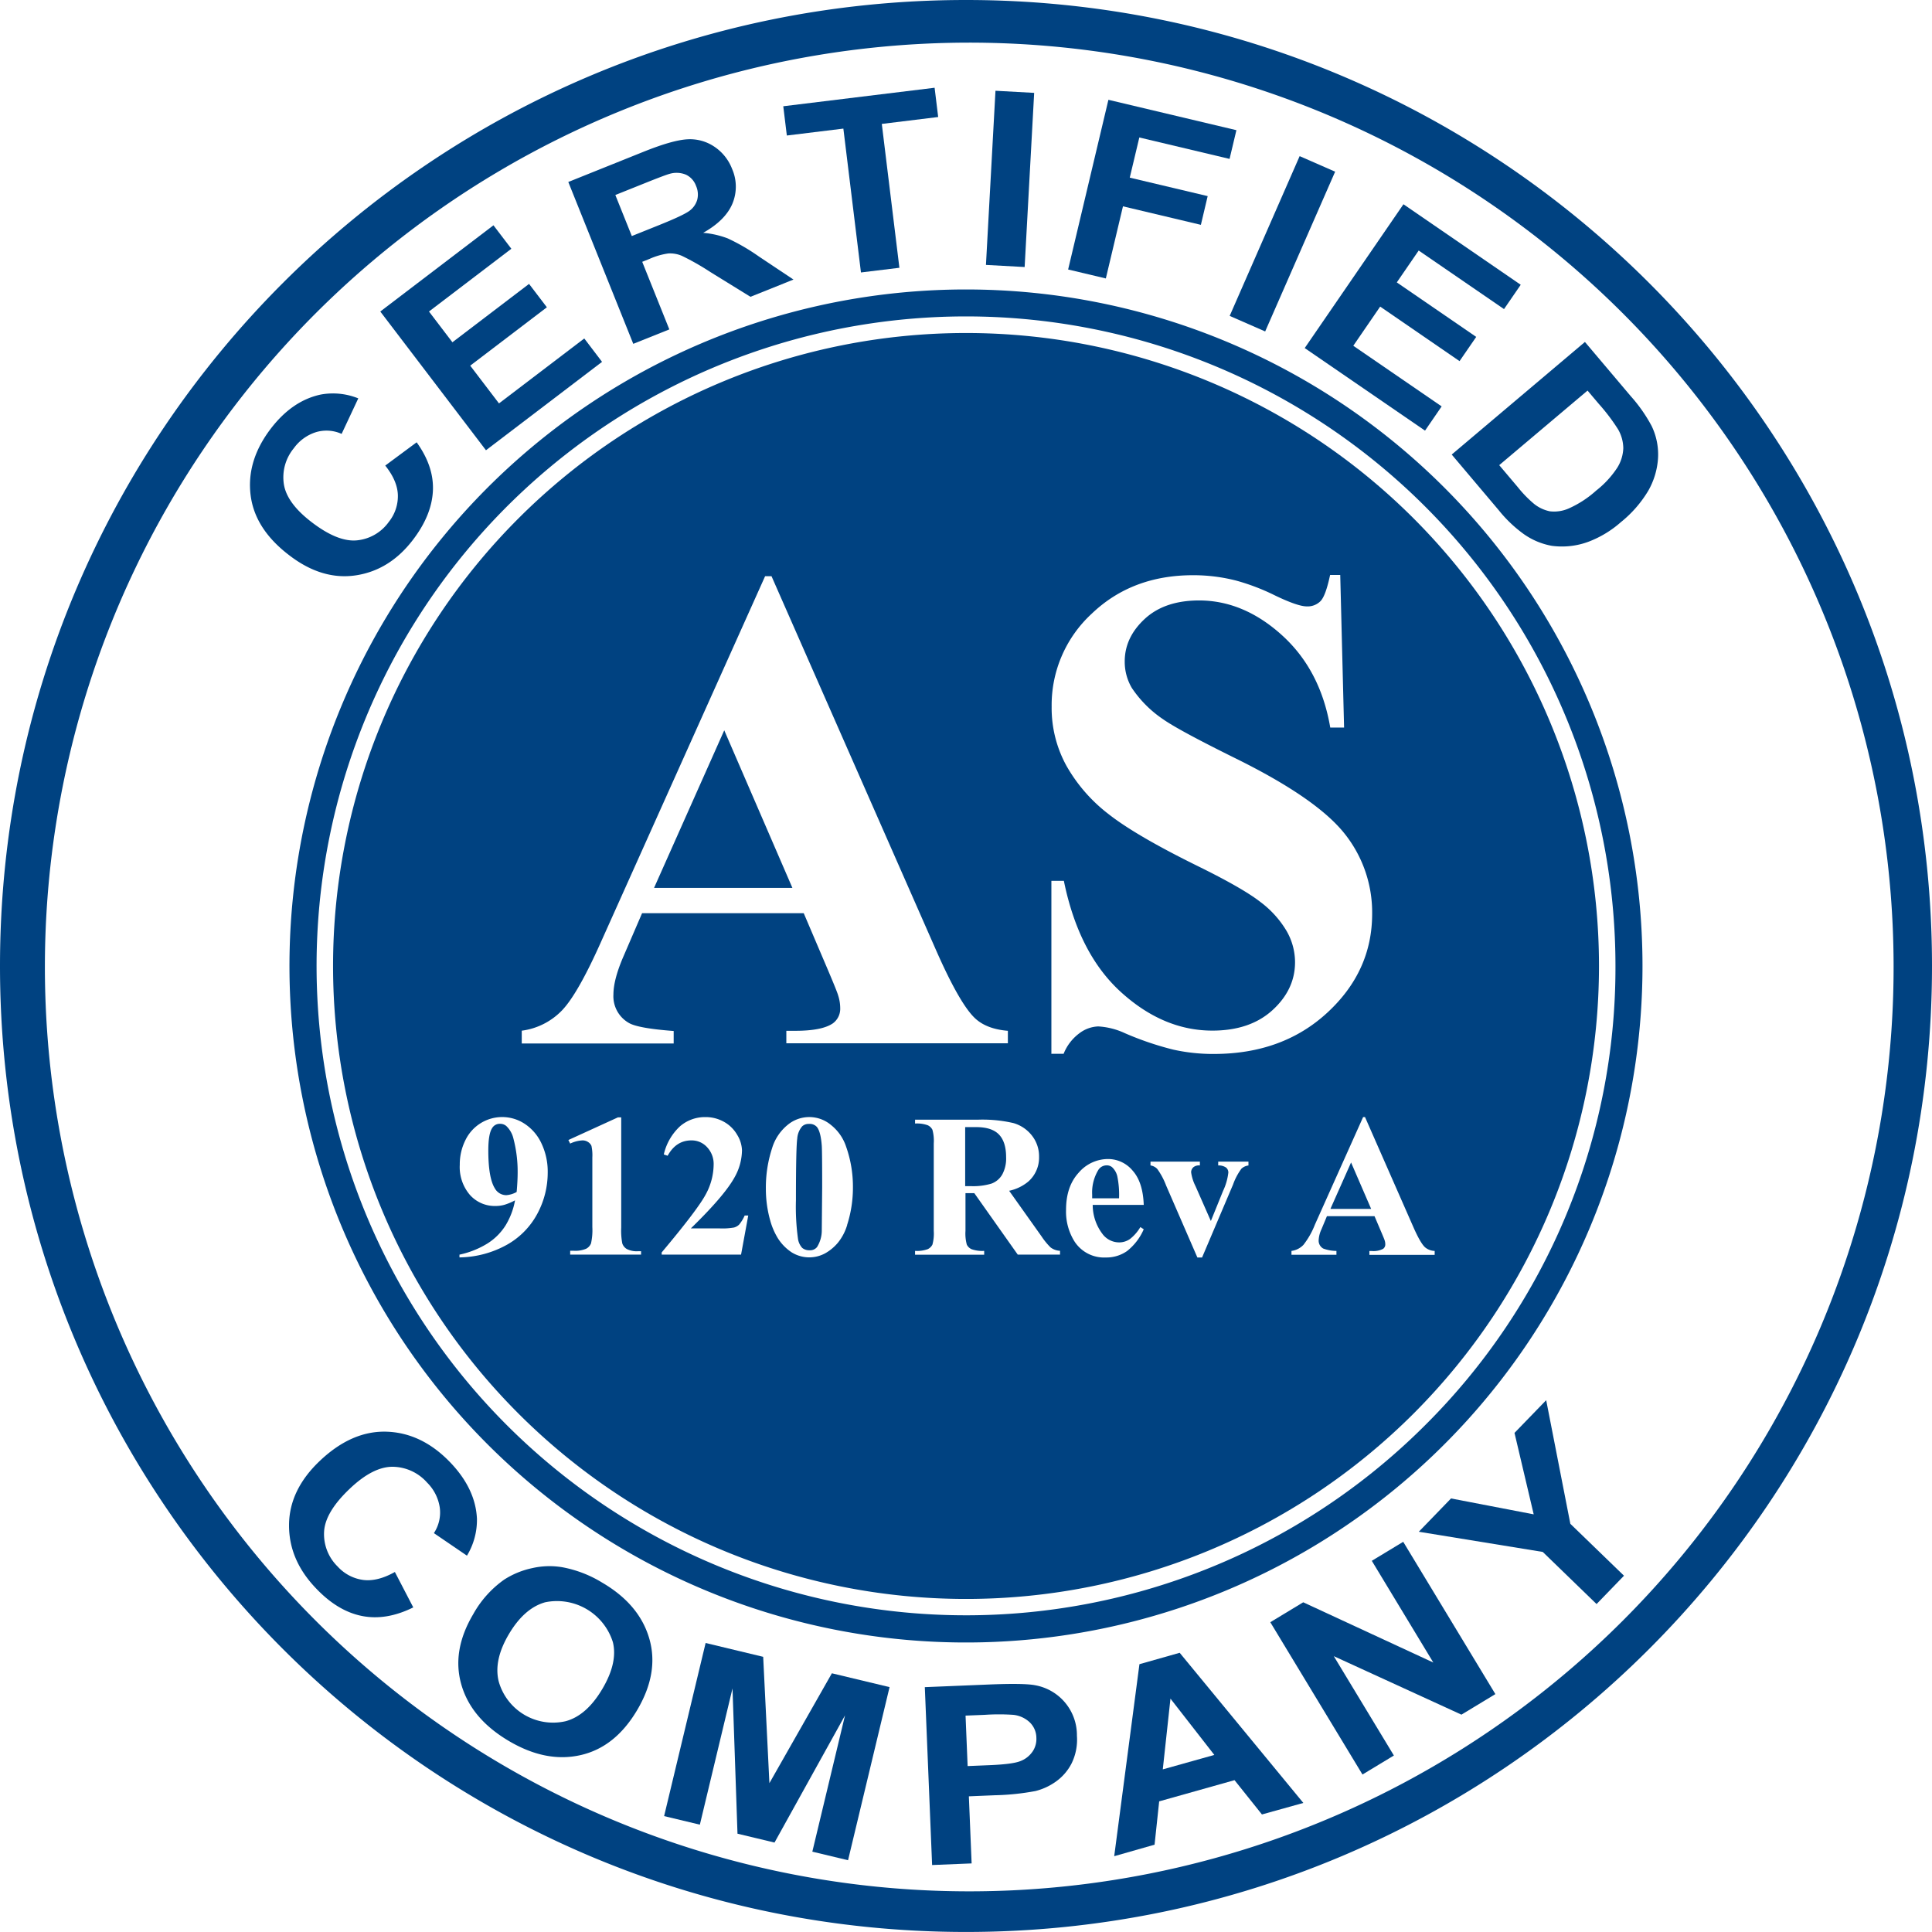
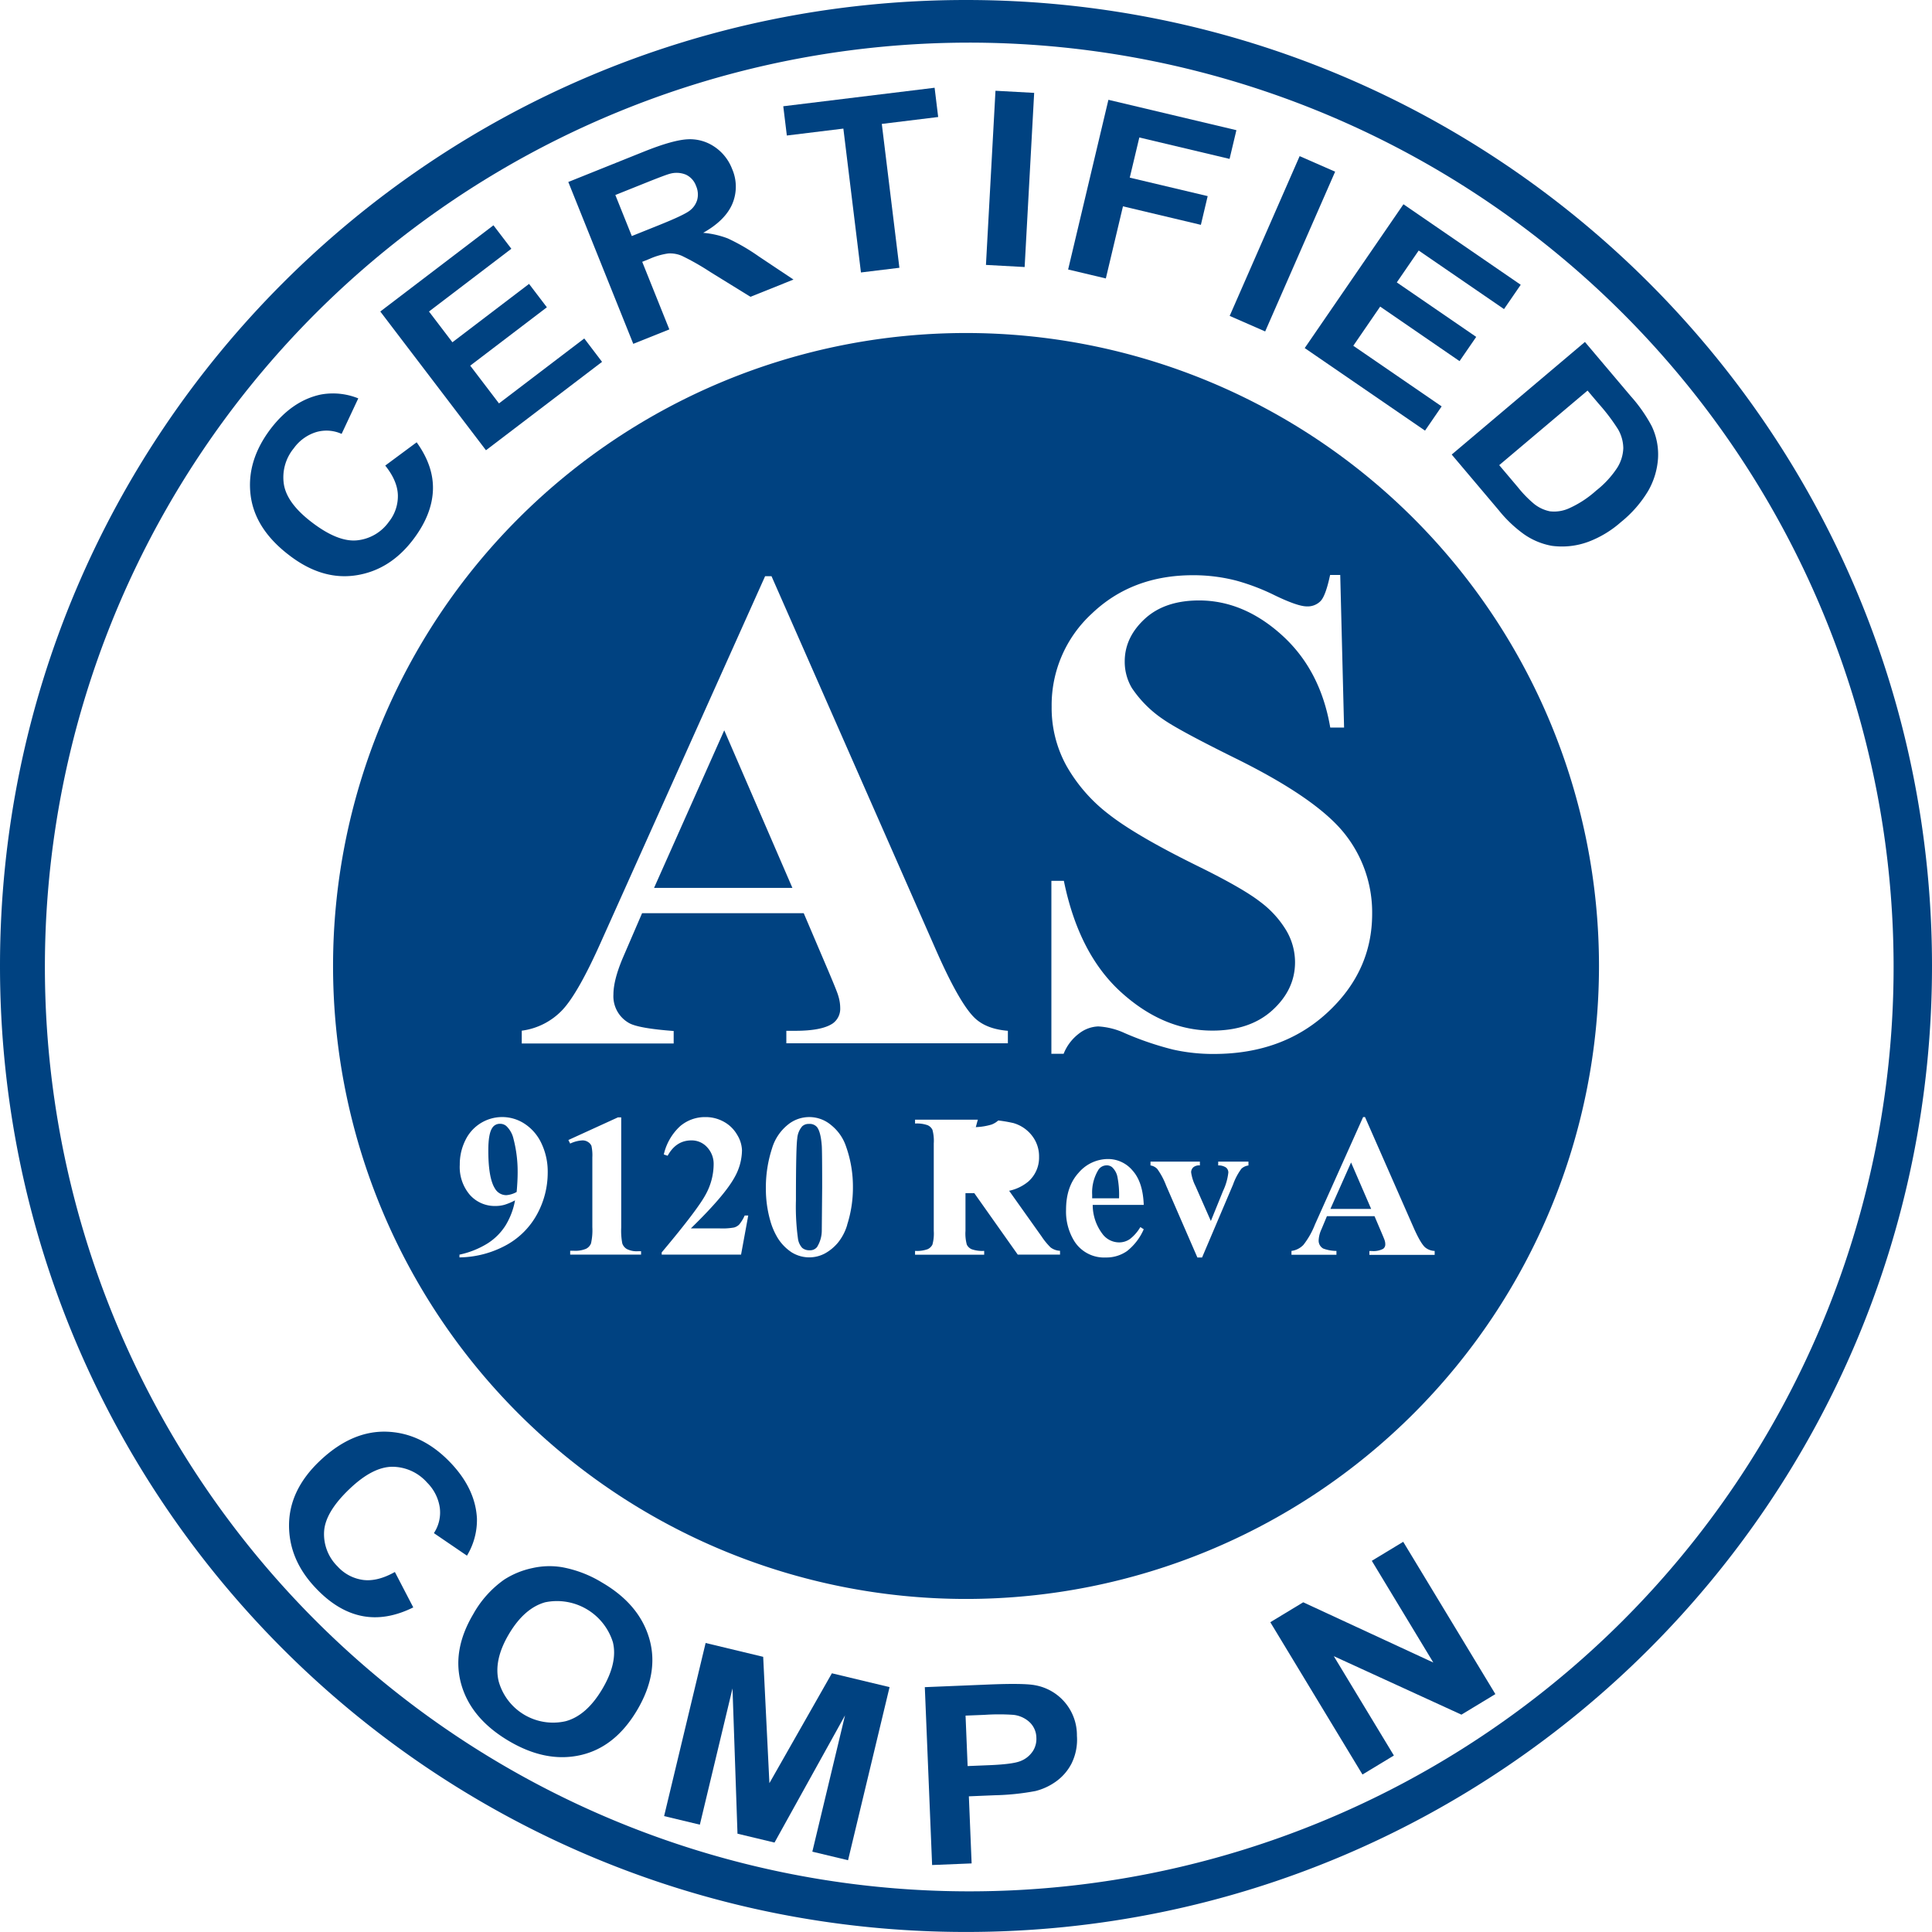
<svg xmlns="http://www.w3.org/2000/svg" id="QSLD_Image" data-name="QSLD Image" viewBox="0 0 503.11 503.11">
  <defs>
    <style>.cls-1{fill:#004281;}</style>
  </defs>
  <title>AS-9120</title>
  <path class="cls-1" d="M253.45,1.95C114.52,1.95,1.89,114.57,1.89,253.5S114.52,505.05,253.45,505.05,505,392.43,505,253.5,392.38,1.95,253.45,1.95ZM424.21,424.26A240.71,240.71,0,1,1,476,347.5,240.7,240.7,0,0,1,424.21,424.26Z" transform="translate(-1.89 -1.95)" />
-   <path class="cls-1" d="M253.45,77.33A176.17,176.17,0,1,0,429.61,253.5,176.17,176.17,0,0,0,253.45,77.33ZM373,373.09A169.12,169.12,0,1,1,422.57,253.5,168,168,0,0,1,373,373.09Z" transform="translate(-1.89 -1.95)" />
  <path class="cls-1" d="M94.59,151.77q8.8-1.34,14.84-9.25,4.88-6.39,5.19-12.74t-4.23-12.65l-8.18,6.06q3.2,4,3.29,7.74a10.72,10.72,0,0,1-2.35,6.91,11.56,11.56,0,0,1-8.29,4.82q-5,.49-11.82-4.74-6.45-4.93-7.23-9.88a11.9,11.9,0,0,1,2.59-9.36,11.3,11.3,0,0,1,5.77-4.19,9.53,9.53,0,0,1,6.68.45l4.34-9.25a17.58,17.58,0,0,0-9.75-1q-7.39,1.56-13,8.84-6.37,8.34-5.3,17.27T77.28,146.6Q85.79,153.11,94.59,151.77Z" transform="translate(-1.89 -1.95)" />
  <polygon class="cls-1" points="156.78 94.23 152.15 88.14 129.94 105.05 122.45 95.22 142.41 80.02 137.77 73.93 117.81 89.13 111.71 81.12 133.16 64.78 128.5 58.67 99.03 81.12 126.55 117.25 156.78 94.23" />
  <path class="cls-1" d="M176.19,87.73l-7.06-17.6,1.9-.76a18.2,18.2,0,0,1,4.9-1.42,7.82,7.82,0,0,1,3.52.62,64.84,64.84,0,0,1,7.42,4.22l10.45,6.45,11.2-4.49-9-6a52.22,52.22,0,0,0-8.08-4.7A23.4,23.4,0,0,0,185,62.58q5.78-3.25,7.61-7.58a11.49,11.49,0,0,0-.08-9.07,12.21,12.21,0,0,0-4.69-5.83,11.31,11.31,0,0,0-7-1.87q-3.82.22-11.26,3.2l-19.7,7.91,16.92,42.15Zm-14.06-35,7.31-2.93q5.69-2.29,6.89-2.6a6.4,6.4,0,0,1,4.19.24,5.14,5.14,0,0,1,2.63,2.93,5.52,5.52,0,0,1,.32,3.54,5.41,5.41,0,0,1-1.91,2.84q-1.47,1.19-8.21,3.89l-6.93,2.78Z" transform="translate(-1.89 -1.95)" />
  <polygon class="cls-1" points="219.62 33.49 224.2 70.95 234.21 69.73 229.63 32.27 244.31 30.47 243.38 22.85 203.97 27.67 204.9 35.29 219.62 33.49" />
  <rect class="cls-1" x="242.22" y="43.49" width="45.42" height="10.09" transform="translate(200.1 308.47) rotate(-86.87)" />
  <polygon class="cls-1" points="292.43 53.73 312.72 58.55 314.49 51.07 294.2 46.26 296.69 35.8 320.19 41.38 321.97 33.9 288.64 25.99 278.15 70.18 287.97 72.51 292.43 53.73" />
  <rect class="cls-1" x="313.13" y="60.39" width="45.42" height="10.09" transform="translate(139.29 344.87) rotate(-66.35)" />
  <polygon class="cls-1" points="371.09 112.14 375.42 105.83 352.41 90.04 359.41 79.84 380.08 94.04 384.42 87.73 363.74 73.54 369.44 65.24 391.66 80.49 396.01 74.16 365.47 53.19 339.76 90.64 371.09 112.14" />
  <path class="cls-1" d="M426.52,105.08L414.62,91l-34.69,29.32,12.25,14.5a33.39,33.39,0,0,0,6.5,6.2,18.25,18.25,0,0,0,7.34,3.07,19.81,19.81,0,0,0,9.58-1.09,27.36,27.36,0,0,0,8.37-5.07,30.7,30.7,0,0,0,7.14-8.18,19.56,19.56,0,0,0,2.54-8.39A17.07,17.07,0,0,0,432,112.9,39.49,39.49,0,0,0,426.52,105.08Zm-3.45,18.62a24.82,24.82,0,0,1-5.52,6,27.09,27.09,0,0,1-7,4.59,9.42,9.42,0,0,1-5.05.81,9.67,9.67,0,0,1-4.07-1.89,30.09,30.09,0,0,1-4.27-4.38l-4.86-5.75,23-19.42,2.93,3.46a50.34,50.34,0,0,1,5,6.6,10,10,0,0,1,1.38,4.95A10.26,10.26,0,0,1,423.07,123.7Z" transform="translate(-1.89 -1.95)" />
  <path class="cls-1" d="M123.49,407.06a17.94,17.94,0,0,0,2.6-9.66q-0.38-7.7-6.82-14.49-7.38-7.77-16.55-8.13t-17.56,7.61q-7.93,7.53-8,16.62t6.92,16.45q5.65,6,12,7.29t13.43-2.22l-4.79-9.22q-4.58,2.57-8.33,2.06a10.94,10.94,0,0,1-6.58-3.49,11.8,11.8,0,0,1-3.52-9.13Q86.6,395.66,93,389.6q6-5.7,11.12-5.69a12.14,12.14,0,0,1,9,4.13,11.54,11.54,0,0,1,3.29,6.49,9.73,9.73,0,0,1-1.53,6.66Z" transform="translate(-1.89 -1.95)" />
  <path class="cls-1" d="M158.69,414.07a30.47,30.47,0,0,0-10.39-4,20,20,0,0,0-7.8.23,21.86,21.86,0,0,0-7.32,3,27.13,27.13,0,0,0-8.06,9q-5.64,9.52-3.08,18.37t12.35,14.64q9.67,5.72,18.67,3.69t14.73-11.69q5.77-9.74,3.18-18.66T158.69,414.07Zm0.05,27.7q-4.11,6.94-9.56,8.4a14.7,14.7,0,0,1-17.42-10.35q-1.37-5.53,2.64-12.31t9.45-8.31a15.25,15.25,0,0,1,17.64,10.39Q162.8,434.91,158.74,441.77Z" transform="translate(-1.89 -1.95)" />
  <polygon class="cls-1" points="200.36 464.35 198.74 431.45 183.75 427.85 172.94 472.93 182.25 475.16 190.75 439.68 192.05 477.51 201.69 479.82 220.05 446.7 211.54 482.19 220.84 484.42 231.65 439.34 216.63 435.74 200.36 464.35" />
  <path class="cls-1" d="M271.49,440.81q-2.88-.58-12.26-0.19l-16.51.68,1.9,46.32,10.29-.42-0.72-17.47,6.71-.28a64.53,64.53,0,0,0,10.64-1.1,15.71,15.71,0,0,0,5.24-2.41,13.15,13.15,0,0,0,4.14-4.74,14,14,0,0,0,1.41-7.24A13.21,13.21,0,0,0,271.49,440.81Zm-0.77,17.34a6.71,6.71,0,0,1-3.12,2.41q-2,.81-8.1,1.06l-5.63.23-0.54-13.14,5-.2a54.57,54.57,0,0,1,7.42,0,7.34,7.34,0,0,1,4.22,1.88,5.67,5.67,0,0,1,1.8,4.1A5.84,5.84,0,0,1,270.72,458.16Z" transform="translate(-1.89 -1.95)" />
-   <path class="cls-1" d="M298.61,435.32l-6.57,50,10.51-3,1.2-11.28,19.62-5.52,7.14,8.93,10.78-3-32.2-39.1Zm6.08,27.39,2-18.42,11.42,14.66Z" transform="translate(-1.89 -1.95)" />
  <polygon class="cls-1" points="357.23 406.45 373.25 432.94 339.37 417.25 330.8 422.44 354.8 462.1 362.98 457.15 347.33 431.28 380.57 446.51 389.41 441.16 365.41 401.5 357.23 406.45" />
-   <polygon class="cls-1" points="402.64 364.62 394.39 373.14 399.39 394.35 377.86 390.21 369.47 398.88 401.75 404.14 415.76 417.71 422.9 410.33 408.93 396.81 402.64 364.62" />
-   <path class="cls-1" d="M256,295.46h-2.77v15.37h1.47a16.5,16.5,0,0,0,5.38-.66,5.36,5.36,0,0,0,2.81-2.38,8.72,8.72,0,0,0,1-4.49q0-4-1.88-5.93T256,295.46Z" transform="translate(-1.89 -1.95)" />
+   <path class="cls-1" d="M256,295.46h-2.77h1.47a16.5,16.5,0,0,0,5.38-.66,5.36,5.36,0,0,0,2.81-2.38,8.72,8.72,0,0,0,1-4.49q0-4-1.88-5.93T256,295.46Z" transform="translate(-1.89 -1.95)" />
  <path class="cls-1" d="M214.65,295.46a2.5,2.5,0,0,0-2.1-.83,2.43,2.43,0,0,0-1.76.62,5.44,5.44,0,0,0-1.29,3.2q-0.34,2.29-.34,16a61.14,61.14,0,0,0,.52,10,4.47,4.47,0,0,0,1.11,2.46,2.84,2.84,0,0,0,1.92.62,2.31,2.31,0,0,0,1.94-.83,8.2,8.2,0,0,0,1.24-4.48l0.1-11.13q0-9.21-.1-10.74Q215.63,296.73,214.65,295.46Z" transform="translate(-1.89 -1.95)" />
  <path class="cls-1" d="M133.73,295.17a2.46,2.46,0,0,0-1.68-.57,2.28,2.28,0,0,0-2,1.11q-1,1.53-1,5.82,0,7.17,1.71,9.89a3.4,3.4,0,0,0,3,1.76,6.42,6.42,0,0,0,2.67-.83q0.26-2.9.26-5.1a33.85,33.85,0,0,0-1.09-8.77A6.62,6.62,0,0,0,133.73,295.17Z" transform="translate(-1.89 -1.95)" />
  <polygon class="cls-1" points="188.6 190.18 170.32 231.22 206.35 231.22 188.6 190.18" />
  <path class="cls-1" d="M291.48,305.89a2.15,2.15,0,0,0-1.45-.47,2.55,2.55,0,0,0-2.2,1.32,11.32,11.32,0,0,0-1.53,6.31V314h7a23.86,23.86,0,0,0-.45-5.72A4.7,4.7,0,0,0,291.48,305.89Z" transform="translate(-1.89 -1.95)" />
  <path class="cls-1" d="M253.45,88.67A164.83,164.83,0,1,0,418.28,253.5,164.83,164.83,0,0,0,253.45,88.67ZM137.76,270.35A17.73,17.73,0,0,0,148.3,265q4.13-4.35,10.2-18L201.13,152h1.67l43,97.73q6.15,13.89,10.11,17.49,3,2.72,8.44,3.16v3.25H206.66v-3.25H209q6.94,0,9.76-1.93a4.69,4.69,0,0,0,1.93-4,10.77,10.77,0,0,0-.53-3.25q-0.18-.79-2.64-6.59l-6.33-14.85h-42.1l-5,11.6q-2.46,5.8-2.46,9.58a8,8,0,0,0,4,7.38q2.37,1.41,11.69,2.11v3.25H137.76v-3.25Zm4.11,47.57a20.14,20.14,0,0,1-7.91,8.14,26.14,26.14,0,0,1-12.42,3.33v-0.72a22.86,22.86,0,0,0,7.28-2.9,15,15,0,0,0,4.74-4.74,18.93,18.93,0,0,0,2.45-6.5,15.47,15.47,0,0,1-2.73,1.15,8.52,8.52,0,0,1-2.37.32,8.66,8.66,0,0,1-6.64-2.87,11.15,11.15,0,0,1-2.65-7.87,14.05,14.05,0,0,1,1.44-6.35,10.63,10.63,0,0,1,15.46-4.31,12.28,12.28,0,0,1,4.37,5.1,17.12,17.12,0,0,1,1.63,7.61A22.59,22.59,0,0,1,141.87,317.92Zm27,10.74H150.37v-1h0.93a7.22,7.22,0,0,0,3.21-.52,2.66,2.66,0,0,0,1.29-1.42,15.75,15.75,0,0,0,.34-4.22V303.35a11.49,11.49,0,0,0-.23-3,2.2,2.2,0,0,0-.87-1,2.56,2.56,0,0,0-1.46-.43,8.31,8.31,0,0,0-3.21.83l-0.47-.93,12.91-5.9h0.85v28.7a17.77,17.77,0,0,0,.28,4.13,2.67,2.67,0,0,0,1.19,1.46,5.63,5.63,0,0,0,2.9.57h0.8v1Zm26,0H174.2v-0.57q9.5-11.31,11.53-15.22a16.5,16.5,0,0,0,2-7.63,6.35,6.35,0,0,0-1.68-4.52,5.42,5.42,0,0,0-4.11-1.8q-4,0-6.19,4l-1-.34a14.34,14.34,0,0,1,4.24-7.35,9.94,9.94,0,0,1,6.57-2.38,9.72,9.72,0,0,1,4.87,1.24,9,9,0,0,1,3.44,3.4,8.2,8.2,0,0,1,1.24,4,14.62,14.62,0,0,1-1.91,7q-2.61,4.79-11.41,13.35h7.58a17.25,17.25,0,0,0,3.64-.23,3,3,0,0,0,1.38-.79,10.13,10.13,0,0,0,1.42-2.34h0.93Zm27.64-7.74a13.33,13.33,0,0,1-2.37,4.58,11.93,11.93,0,0,1-3.38,2.83,8.68,8.68,0,0,1-8.7-.25,12.18,12.18,0,0,1-3.62-3.7,18,18,0,0,1-2-4.68,30.1,30.1,0,0,1-1.11-8.18,32.88,32.88,0,0,1,1.6-10.51,12.46,12.46,0,0,1,4-6.07,8.8,8.8,0,0,1,11.4,0,12,12,0,0,1,3.89,5.6A31.19,31.19,0,0,1,224,311.11,31.65,31.65,0,0,1,222.49,320.92Zm55.41,7.74h-11l-11.31-16h-2.3v9.83a10.83,10.83,0,0,0,.35,3.58,2.55,2.55,0,0,0,1.23,1.18,8.27,8.27,0,0,0,3.29.44v1h-18v-1a8.06,8.06,0,0,0,3.3-.45,2.64,2.64,0,0,0,1.22-1.18,10.7,10.7,0,0,0,.35-3.57V299.73a10.84,10.84,0,0,0-.35-3.58,2.55,2.55,0,0,0-1.23-1.18,8.28,8.28,0,0,0-3.29-.44v-1h16.3a35.61,35.61,0,0,1,9.32.88,9.38,9.38,0,0,1,4.81,3.25,8.71,8.71,0,0,1,1.86,5.55,8.29,8.29,0,0,1-2.79,6.42,11.55,11.55,0,0,1-5,2.41l8.44,11.88a17.85,17.85,0,0,0,2.35,2.87,4.39,4.39,0,0,0,2.46.88v1Zm-2.24-52.33v-45h3.25q3.87,19,14.9,29t23.77,10q9.84,0,15.69-5.36t5.84-12.48a16.37,16.37,0,0,0-2.24-8.17,26,26,0,0,0-6.81-7.51q-4.57-3.56-16.17-9.27-16.26-8-23.38-13.62a41.79,41.79,0,0,1-10.94-12.57A31.17,31.17,0,0,1,275.75,186a32.35,32.35,0,0,1,10.46-24.26q10.46-10,26.37-10a44.89,44.89,0,0,1,11.25,1.41A56.31,56.31,0,0,1,333.89,157q5.93,2.86,8.31,2.86a4.7,4.7,0,0,0,3.6-1.41q1.32-1.4,2.46-6.77h2.64l1,39.73h-3.6q-2.55-14.94-12.52-24t-21.58-9.1q-9,0-14.19,4.79t-5.23,11a13.4,13.4,0,0,0,1.85,7,29.87,29.87,0,0,0,8.17,8.17q4.13,2.9,19.07,10.28Q344.74,209.88,352,219a32.86,32.86,0,0,1,7.21,20.92q0,14.94-11.65,25.71T318,276.41a47.72,47.72,0,0,1-10.63-1.14A80.32,80.32,0,0,1,294.82,271a19,19,0,0,0-6.94-1.76A8.61,8.61,0,0,0,283,271a12.3,12.3,0,0,0-4.13,5.36h-3.25Zm13.34,47a5.41,5.41,0,0,0,4.29,2.15,4.89,4.89,0,0,0,2.82-.87,11,11,0,0,0,2.72-3.12l0.88,0.57a14.63,14.63,0,0,1-4.35,5.68,9.36,9.36,0,0,1-5.51,1.67,9.18,9.18,0,0,1-8.15-4.14,14.61,14.61,0,0,1-2.22-8.28q0-6.06,3.27-9.64a10.09,10.09,0,0,1,7.67-3.58,8.31,8.31,0,0,1,6.38,3q2.7,3,2.91,8.94H286.44A12.51,12.51,0,0,0,289,323.3Zm38-17.88a3.22,3.22,0,0,0-1.86.85,15.78,15.78,0,0,0-2.17,4.11l-8.07,19h-1.22l-8.15-18.76a18.51,18.51,0,0,0-2.3-4.3,3.08,3.08,0,0,0-1.76-.91v-1h12.86v1a2.35,2.35,0,0,0-1.66.44,1.77,1.77,0,0,0-.62,1.35,11.56,11.56,0,0,0,1.14,3.6l4,9.08,3.18-7.84a15.13,15.13,0,0,0,1.37-4.76,1.65,1.65,0,0,0-.58-1.31,3.38,3.38,0,0,0-2.06-.56v-1H327v1Zm48.47,22.28v1h-17v-1h0.7a5.31,5.31,0,0,0,2.87-.57,1.38,1.38,0,0,0,.57-1.19,3.18,3.18,0,0,0-.16-1q-0.05-.23-0.78-1.94l-1.86-4.37h-12.4L346,322.09a7.6,7.6,0,0,0-.72,2.82,2.35,2.35,0,0,0,1.19,2.17,10,10,0,0,0,3.44.62v1H338.2v-1a5.22,5.22,0,0,0,3.11-1.57,20.8,20.8,0,0,0,3-5.29l12.55-28h0.49L370,321.62q1.81,4.09,3,5.15A4.07,4.07,0,0,0,375.46,327.7Z" transform="translate(-1.89 -1.95)" />
  <polygon class="cls-1" points="346.45 314.81 357.06 314.81 351.83 302.72 346.45 314.81" />
</svg>